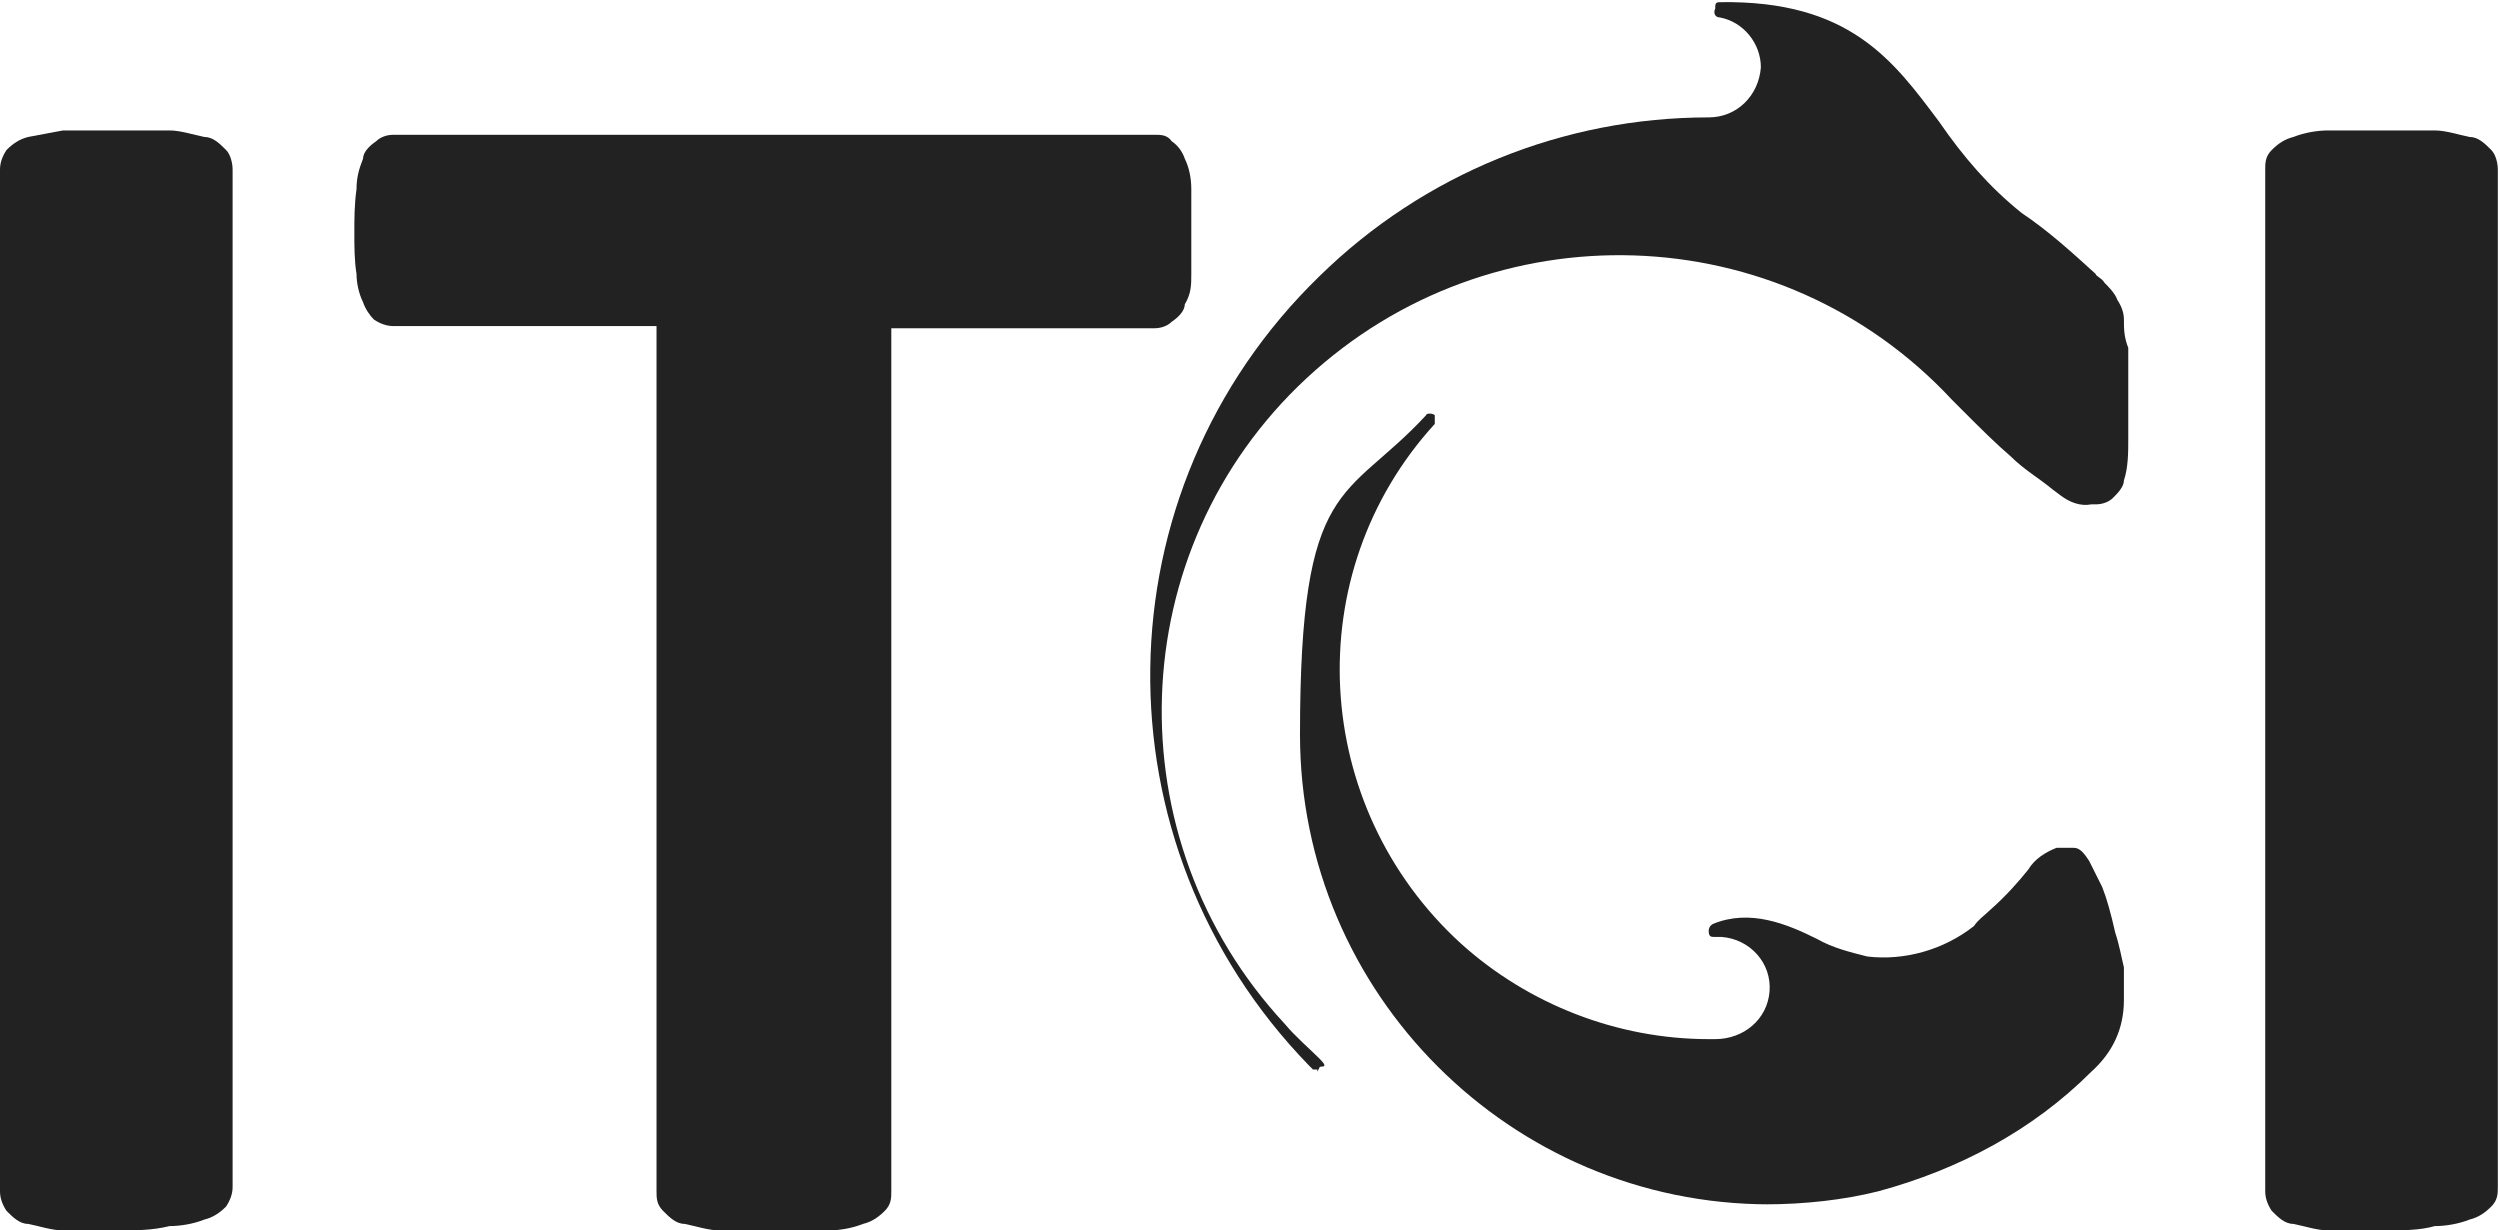
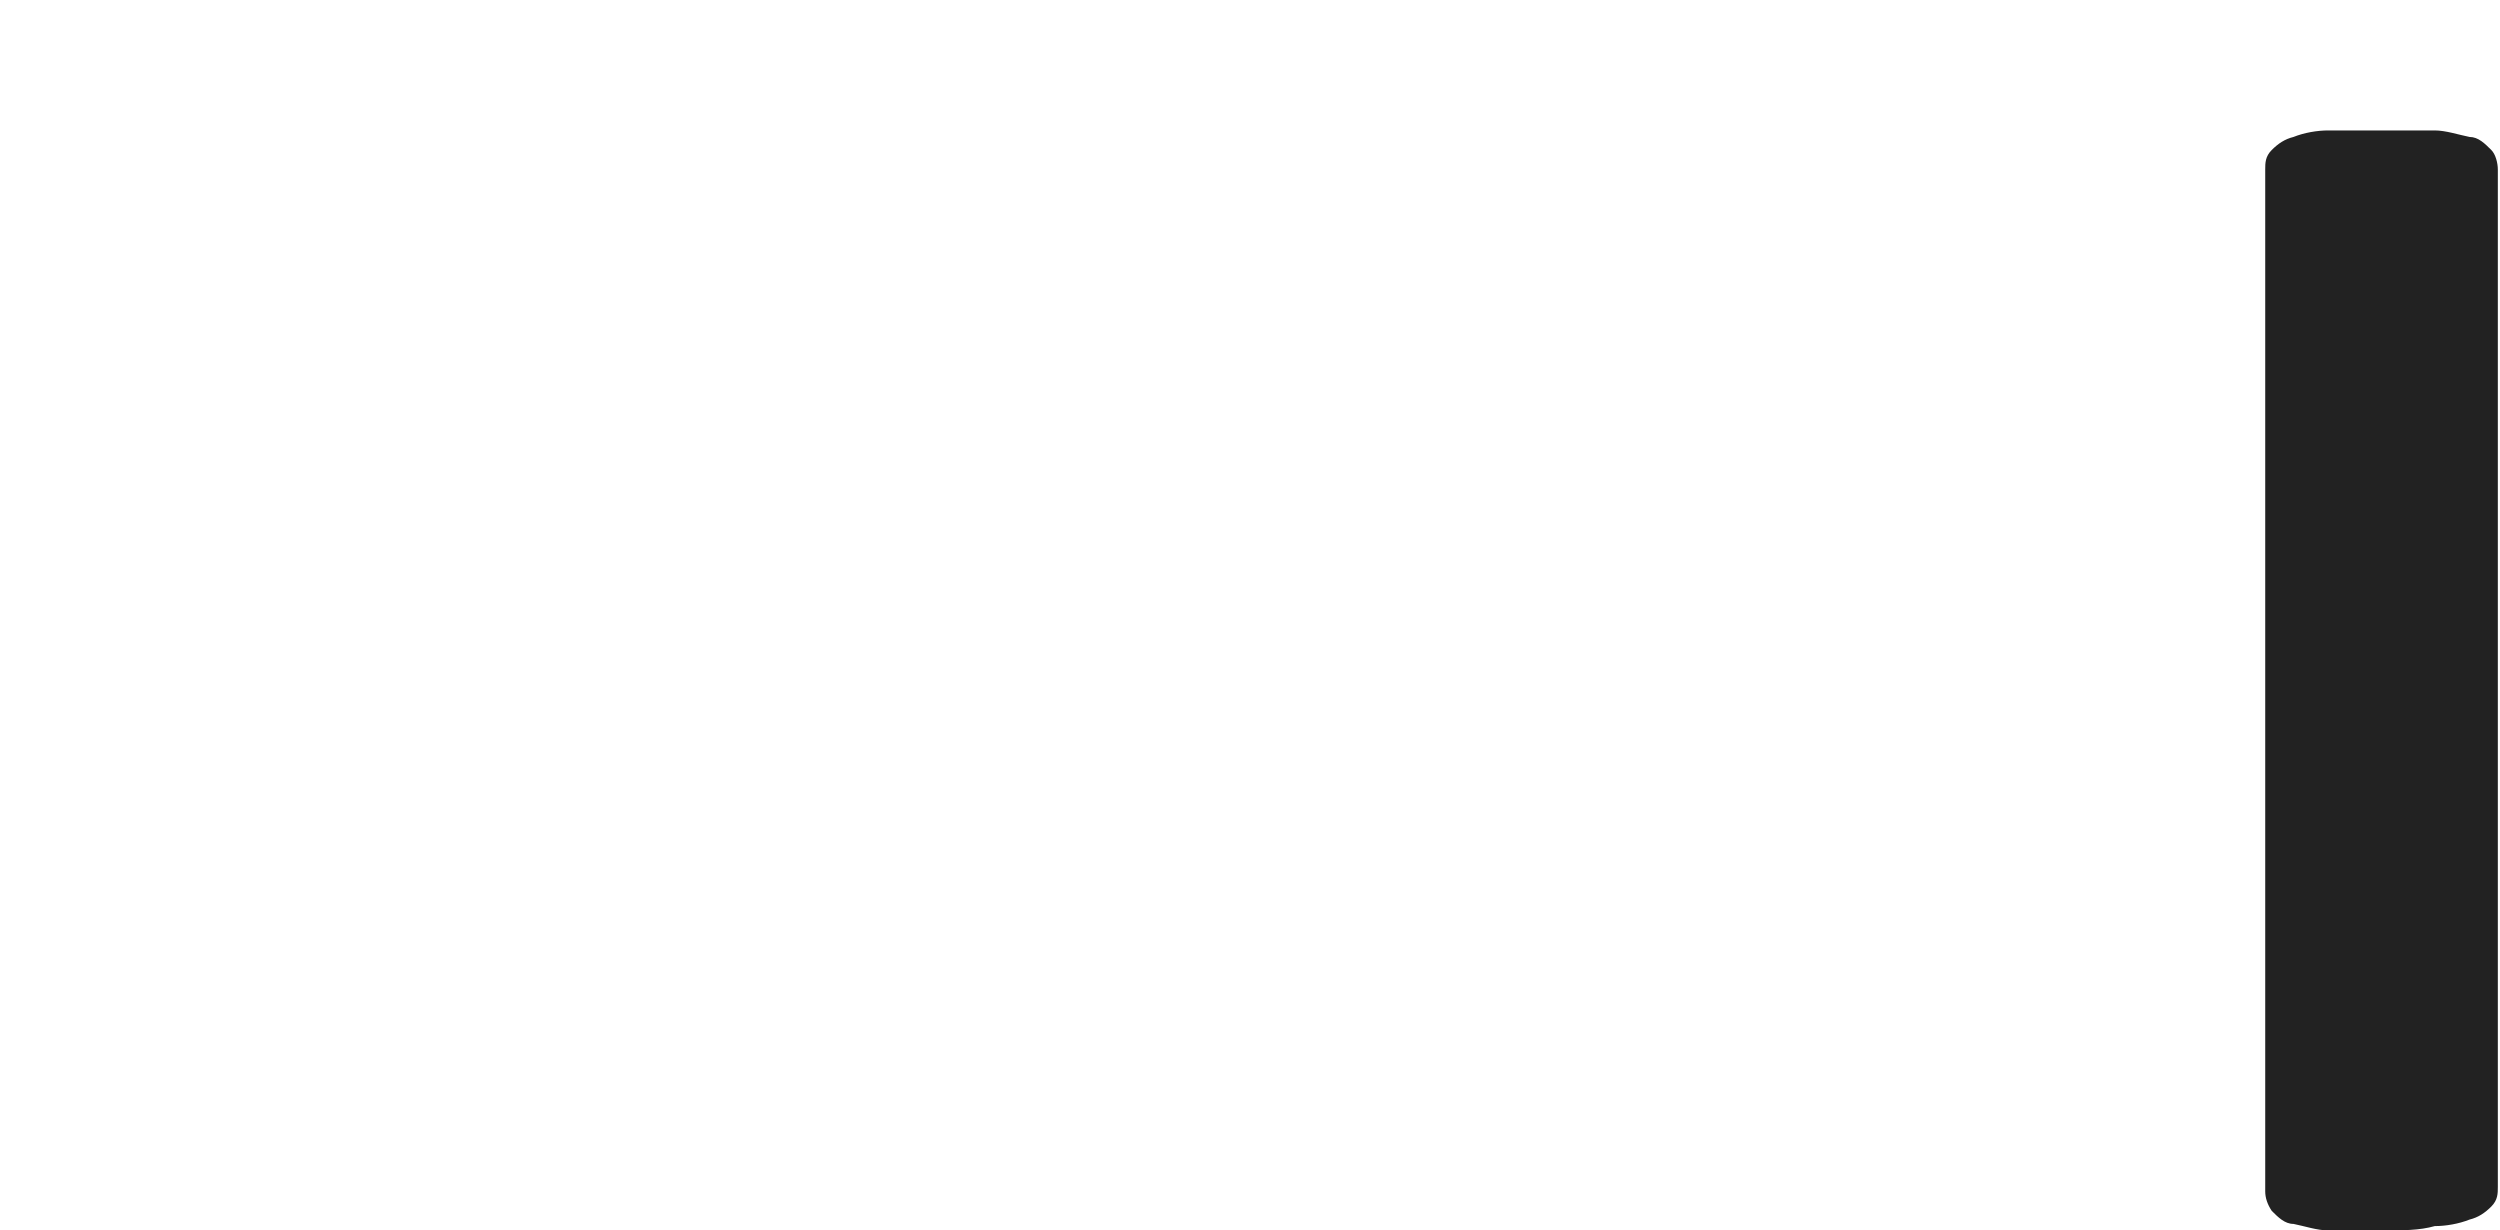
<svg xmlns="http://www.w3.org/2000/svg" id="Layer_1" data-name="Layer 1" version="1.1" viewBox="0 0 115 56.6">
  <defs>
    <style>
      .cls-1 {
        fill: #222;
        stroke-width: 0px;
      }
    </style>
  </defs>
-   <path class="cls-1" d="M5.4,56.6c-.8,0-1.6,0-2.5,0-.5,0-1.1-.2-1.6-.3-.4,0-.7-.3-1-.6-.2-.3-.3-.6-.3-.9V7.8c0-.3.1-.6.3-.9.3-.3.6-.5,1-.6.5-.1,1.1-.2,1.6-.3.8,0,1.6,0,2.4,0s1.7,0,2.5,0c.5,0,1.1.2,1.6.3.4,0,.7.3,1,.6.2.2.3.6.3.9v46.8c0,.3-.1.6-.3.9-.3.3-.6.5-1,.6-.5.2-1.1.3-1.6.3-.8.2-1.6.2-2.4.2Z" />
-   <path class="cls-1" d="M35.6,56.6c-.8,0-1.6,0-2.5,0-.5,0-1.1-.2-1.6-.3-.4,0-.7-.3-1-.6s-.3-.6-.3-.9V15h-12.1c-.3,0-.6-.1-.9-.3-.2-.2-.4-.5-.5-.8-.2-.4-.3-.9-.3-1.3-.1-.6-.1-1.3-.1-1.9s0-1.3.1-2c0-.5.1-.9.3-1.4,0-.3.3-.6.6-.8.2-.2.5-.3.8-.3h35c.3,0,.6,0,.8.3.3.2.5.5.6.8.2.4.3.9.3,1.4,0,.7,0,1.3,0,2s0,1.3,0,1.9c0,.5,0,.9-.3,1.4,0,.3-.3.6-.6.8-.2.2-.5.3-.8.3h-12.1v39.7c0,.3,0,.6-.3.9-.3.3-.6.5-1,.6-.5.2-1.1.3-1.6.3h-2.5Z" />
  <path class="cls-1" d="M109.6,56.6c-.8,0-1.7,0-2.5,0-.5,0-1.1-.2-1.6-.3-.4,0-.7-.3-1-.6-.2-.3-.3-.6-.3-.9V7.8c0-.3,0-.6.3-.9.3-.3.6-.5,1-.6.5-.2,1.1-.3,1.6-.3.8,0,1.6,0,2.4,0s1.7,0,2.5,0c.5,0,1.1.2,1.6.3.4,0,.7.3,1,.6.2.2.3.6.3.9v46.8c0,.3,0,.6-.3.9-.3.3-.6.5-1,.6-.5.2-1.1.3-1.6.3-.7.2-1.5.2-2.4.2Z" />
-   <path class="cls-1" d="M60.6,49.2c0,0-.2,0-.2,0h0l-.2-.2c-9.9-10.2-9.7-26.4.5-36.3,4.8-4.7,11.2-7.3,17.9-7.3h0c1.3,0,2.3-1,2.4-2.3,0-1.1-.8-2.1-1.9-2.3-.2,0-.3-.2-.2-.4h0c0-.2,0-.3.2-.3,6-.1,8,2.7,10.1,5.5,1.1,1.6,2.3,3,3.8,4.2,1.2.8,2.3,1.8,3.4,2.8,0,.1.3.2.4.4.2.2.5.5.6.8.2.3.3.6.3.9,0,.4,0,.8.2,1.3v1.8c0,.7,0,1.4,0,1.9v.5c0,.6,0,1.3-.2,1.9,0,.3-.3.6-.5.8-.2.2-.5.3-.8.3h-.2c-.5.1-1-.1-1.4-.4l-.4-.3c-.6-.5-1.3-.9-1.9-1.5-.7-.6-1.4-1.3-2.2-2.1l-.5-.5c-7.9-8.5-21.2-8.9-29.7-1s-8.9,21.2-1,29.7c.5.6,1.1,1.1,1.6,1.6s0,.3,0,.4h0c0,0-.1.2-.1.2h0Z" />
-   <path class="cls-1" d="M81.4,55.4c-11.9,0-21.6-9.7-21.6-21.6s2.1-10.7,5.8-14.7c0-.1.3-.1.4,0h0c0,.1,0,.3,0,.4-6.3,6.9-5.7,17.6,1.2,23.9,3.1,2.8,7.2,4.4,11.4,4.4h.3c1.3,0,2.4-.9,2.5-2.2s-.9-2.4-2.2-2.5h-.3c-.2,0-.3,0-.3-.3h0c0,0,0-.2.2-.3,1.7-.7,3.4,0,4.8.7.7.4,1.5.6,2.3.8,1.7.2,3.5-.3,4.9-1.4h0c.2-.3.5-.5.7-.7.8-.7,1.4-1.4,1.8-1.9.3-.5.8-.8,1.3-1,.3,0,.5,0,.8,0s.5.3.7.6c.2.4.4.8.6,1.2.2.5.4,1.2.6,2.1.2.6.3,1.2.4,1.6,0,.4,0,.8,0,1.2h0v.3c0,1.3-.5,2.4-1.5,3.3-2.7,2.7-6.1,4.5-9.8,5.5h0c-1.6.4-3.4.6-5.2.6Z" />
</svg>